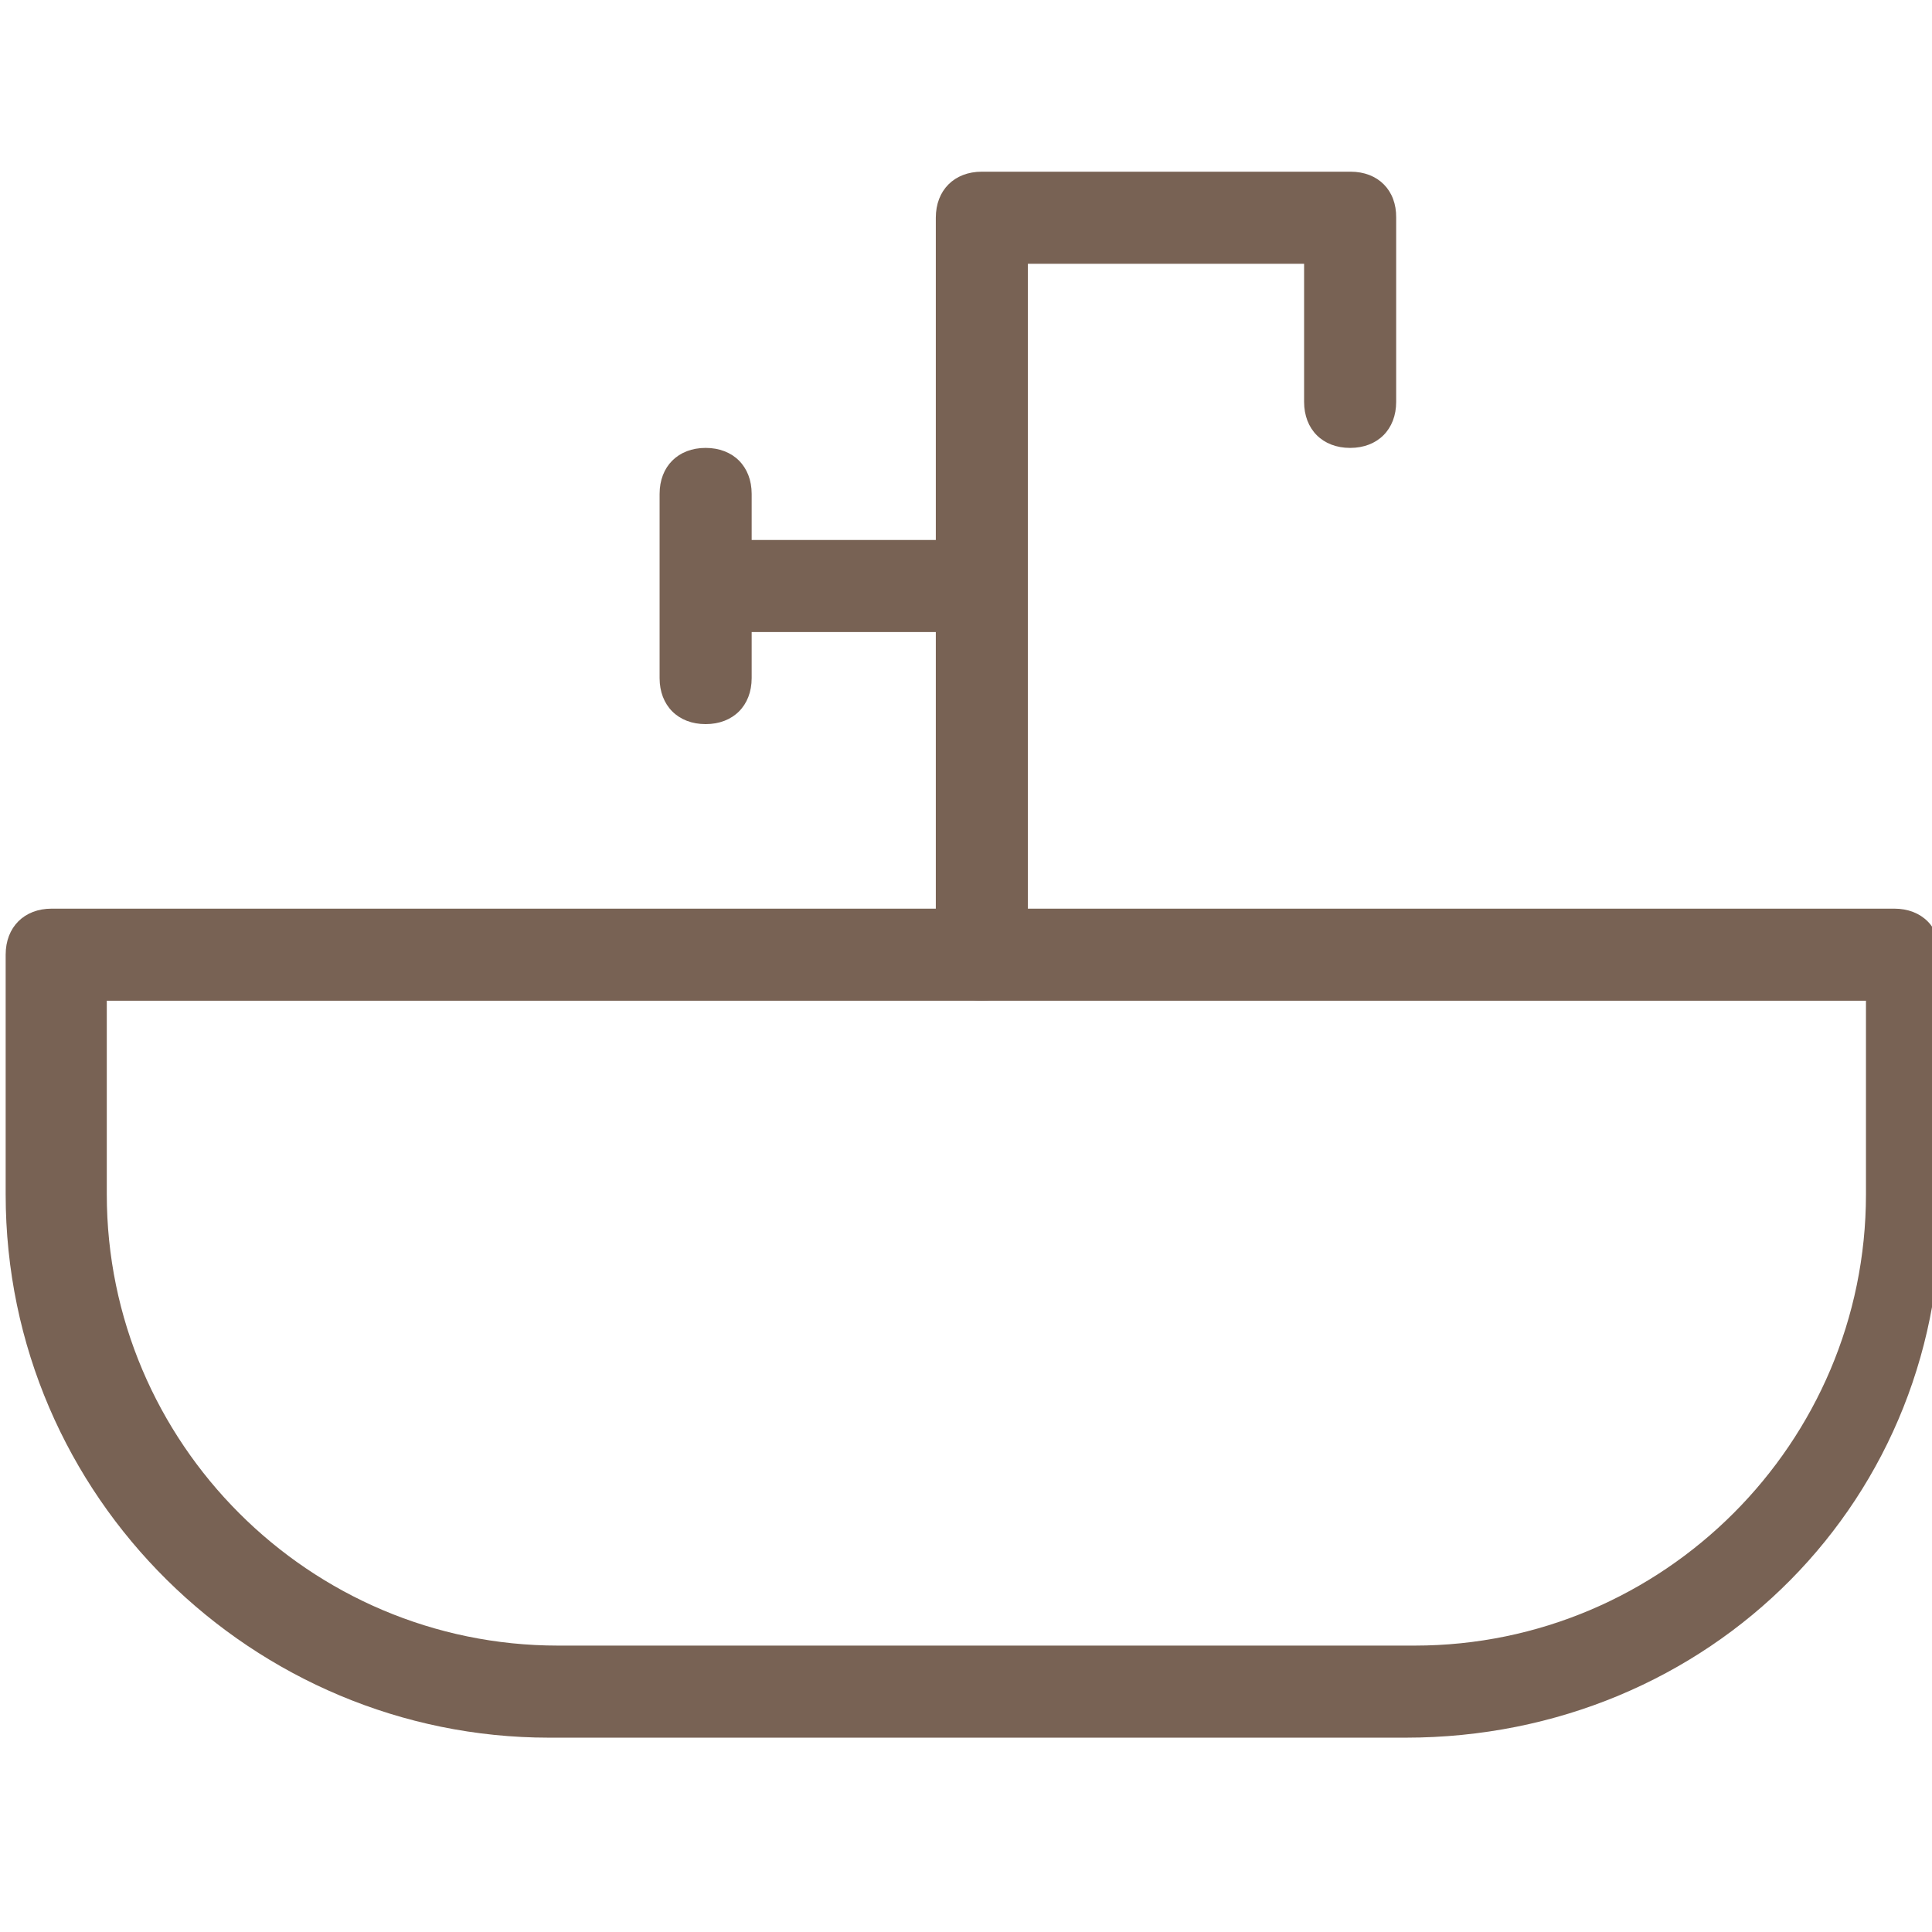
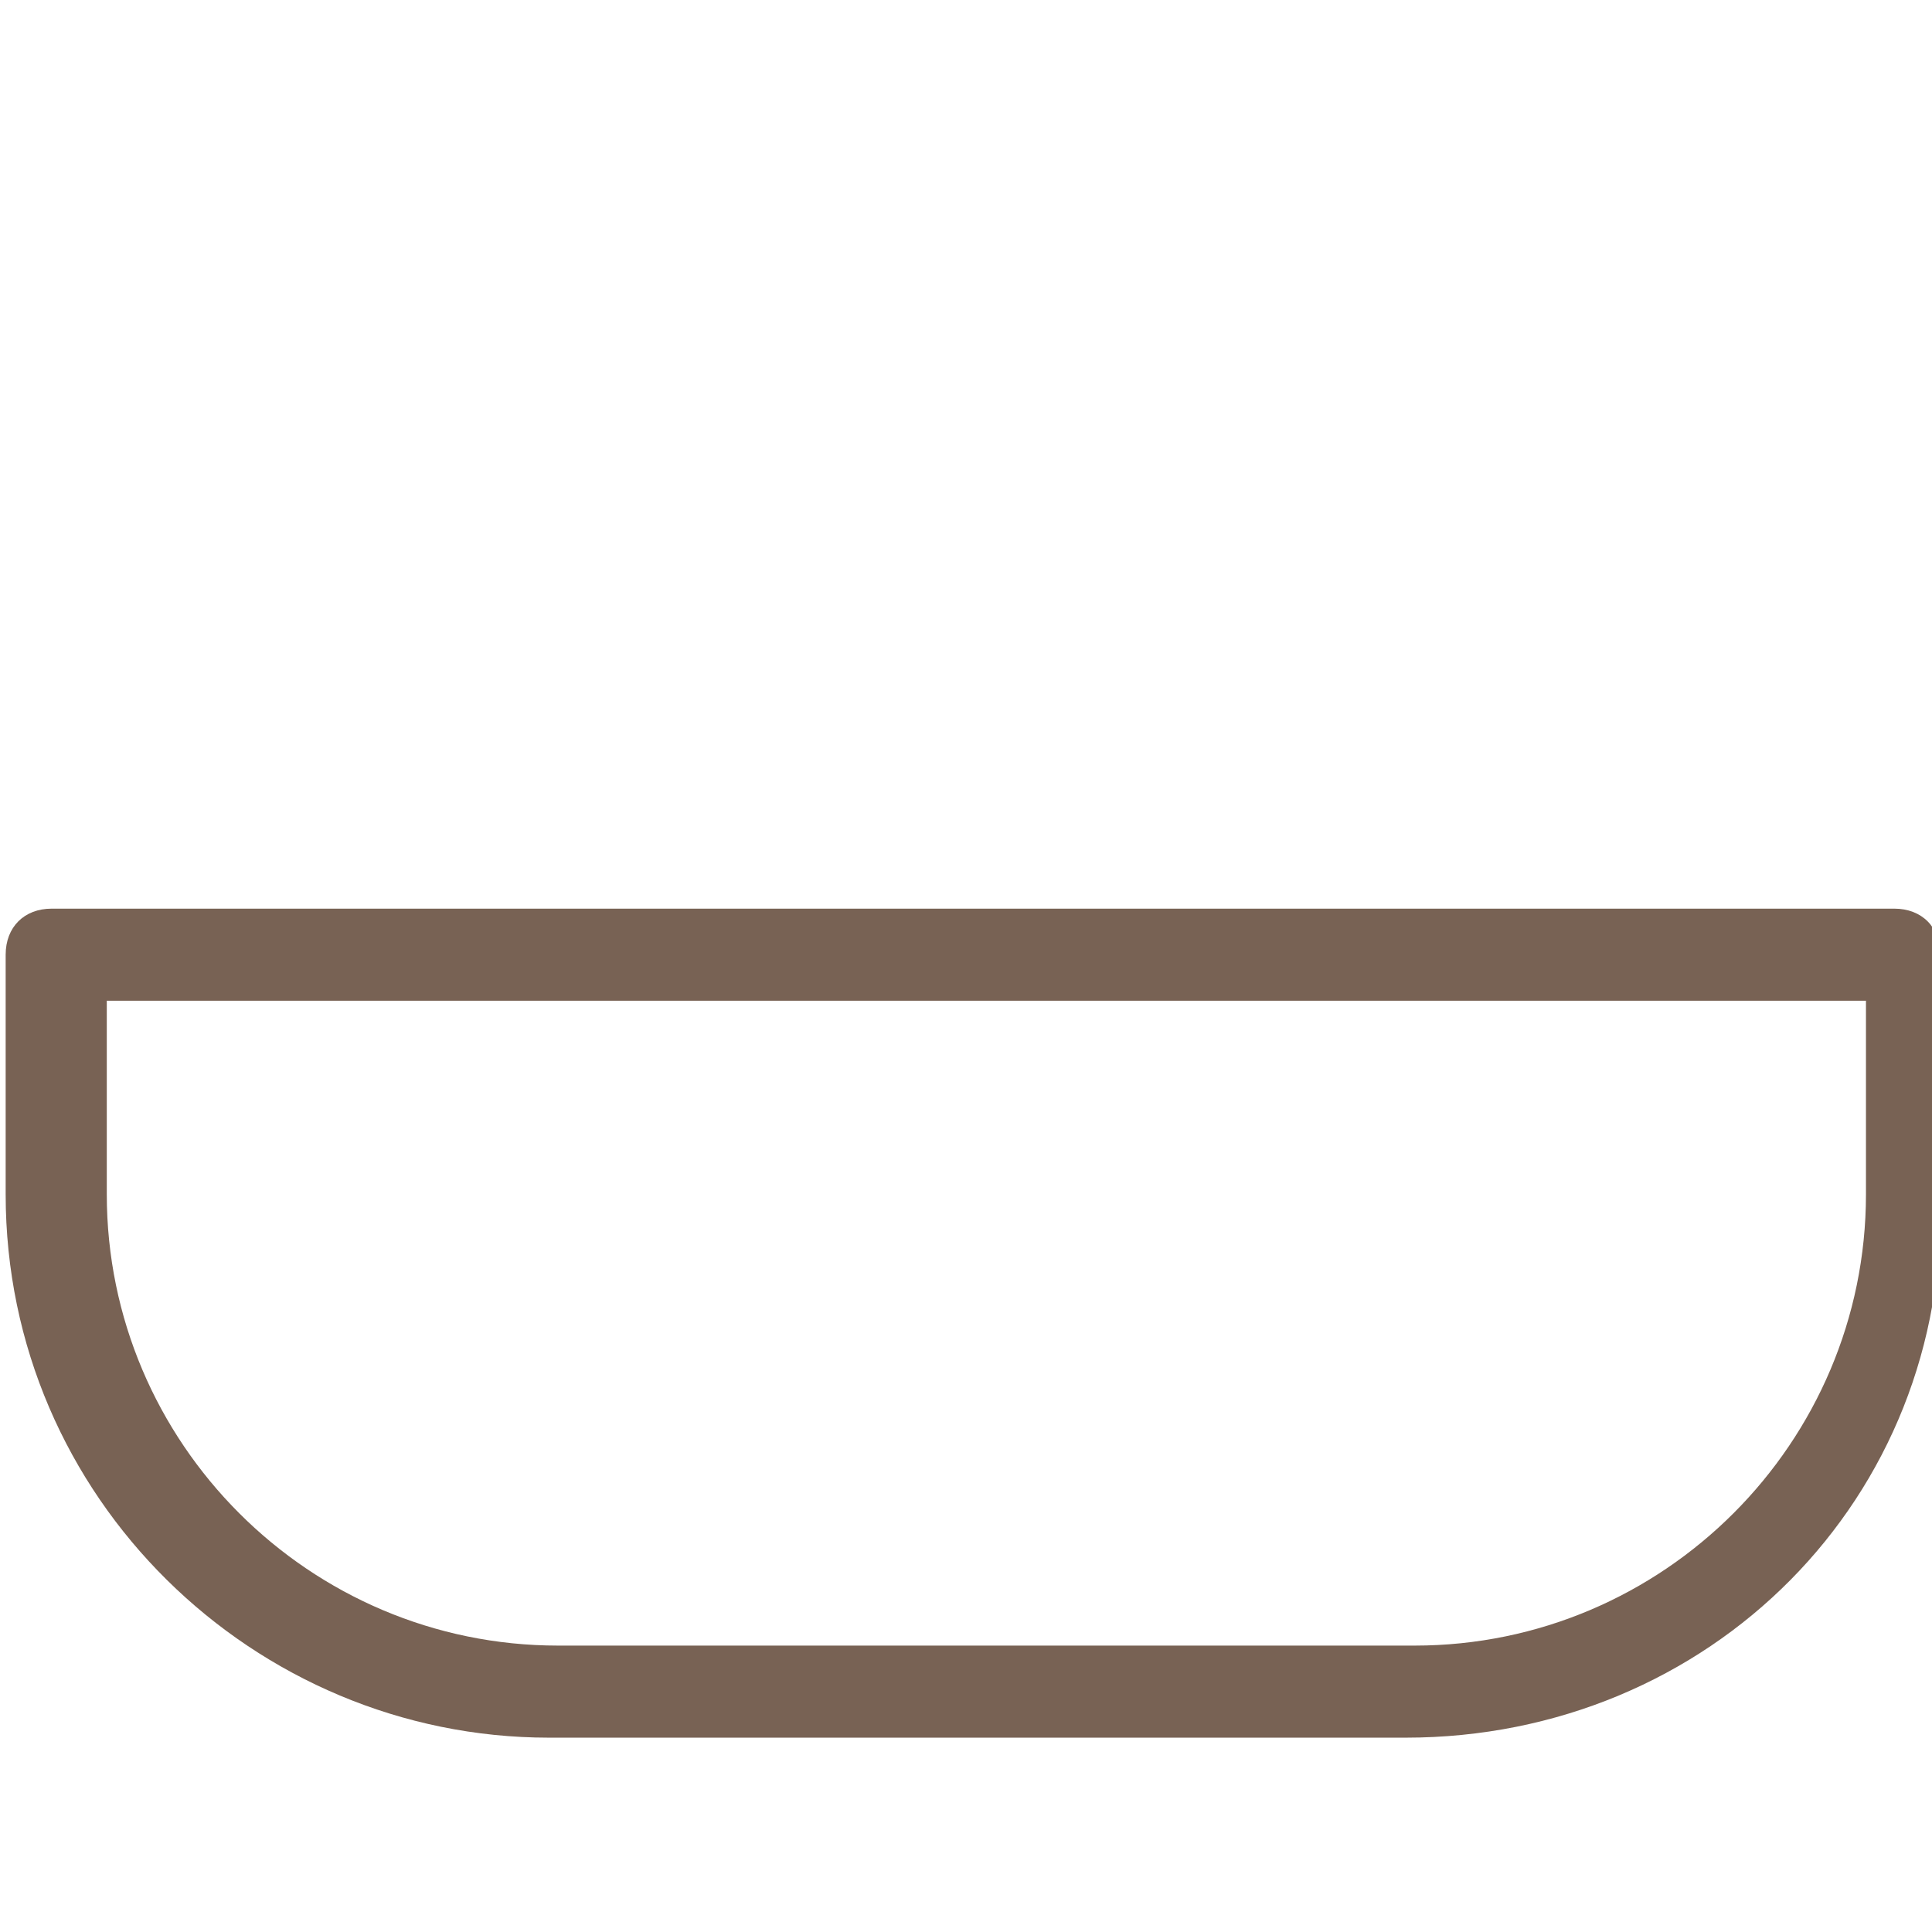
<svg xmlns="http://www.w3.org/2000/svg" version="1.1" id="Capa_1" x="0px" y="0px" viewBox="0 0 512 512" style="enable-background:new 0 0 512 512;" xml:space="preserve">
  <style type="text/css">
	.st0{fill:#786254;}
</style>
  <g>
-     <path class="st0" d="M357.9,45.5h-97.7c-7.3,0-12.2,4.9-12.2,12.2v85.4h-48.8v-12.2c0-7.3-4.9-12.2-12.2-12.2s-12.2,4.9-12.2,12.2   v48.8c0,7.3,4.9,12.2,12.2,12.2s12.2-4.9,12.2-12.2v-12.2H248V253c0,7.3,4.9,12.2,12.2,12.2c7.3,0,12.2-4.9,12.2-12.2V69.9h73.2   v36.6c0,7.3,4.9,12.2,12.2,12.2c7.3,0,12.2-4.9,12.2-12.2V57.7C370.1,50.4,365.2,45.5,357.9,45.5z" />
    <path class="st0" d="M372.5,460.5h-227c-78.1,0-144-63.5-144-144V253c0-7.3,4.9-12.2,12.2-12.2h488.3c7.3,0,12.2,4.9,12.2,12.2   v63.5C516.6,397.1,453.1,460.5,372.5,460.5z M28.3,265.2v51.3c0,65.9,53.7,119.6,119.6,119.6h227c65.9,0,119.6-53.7,119.6-119.6   v-51.3H28.3z" />
  </g>
</svg>